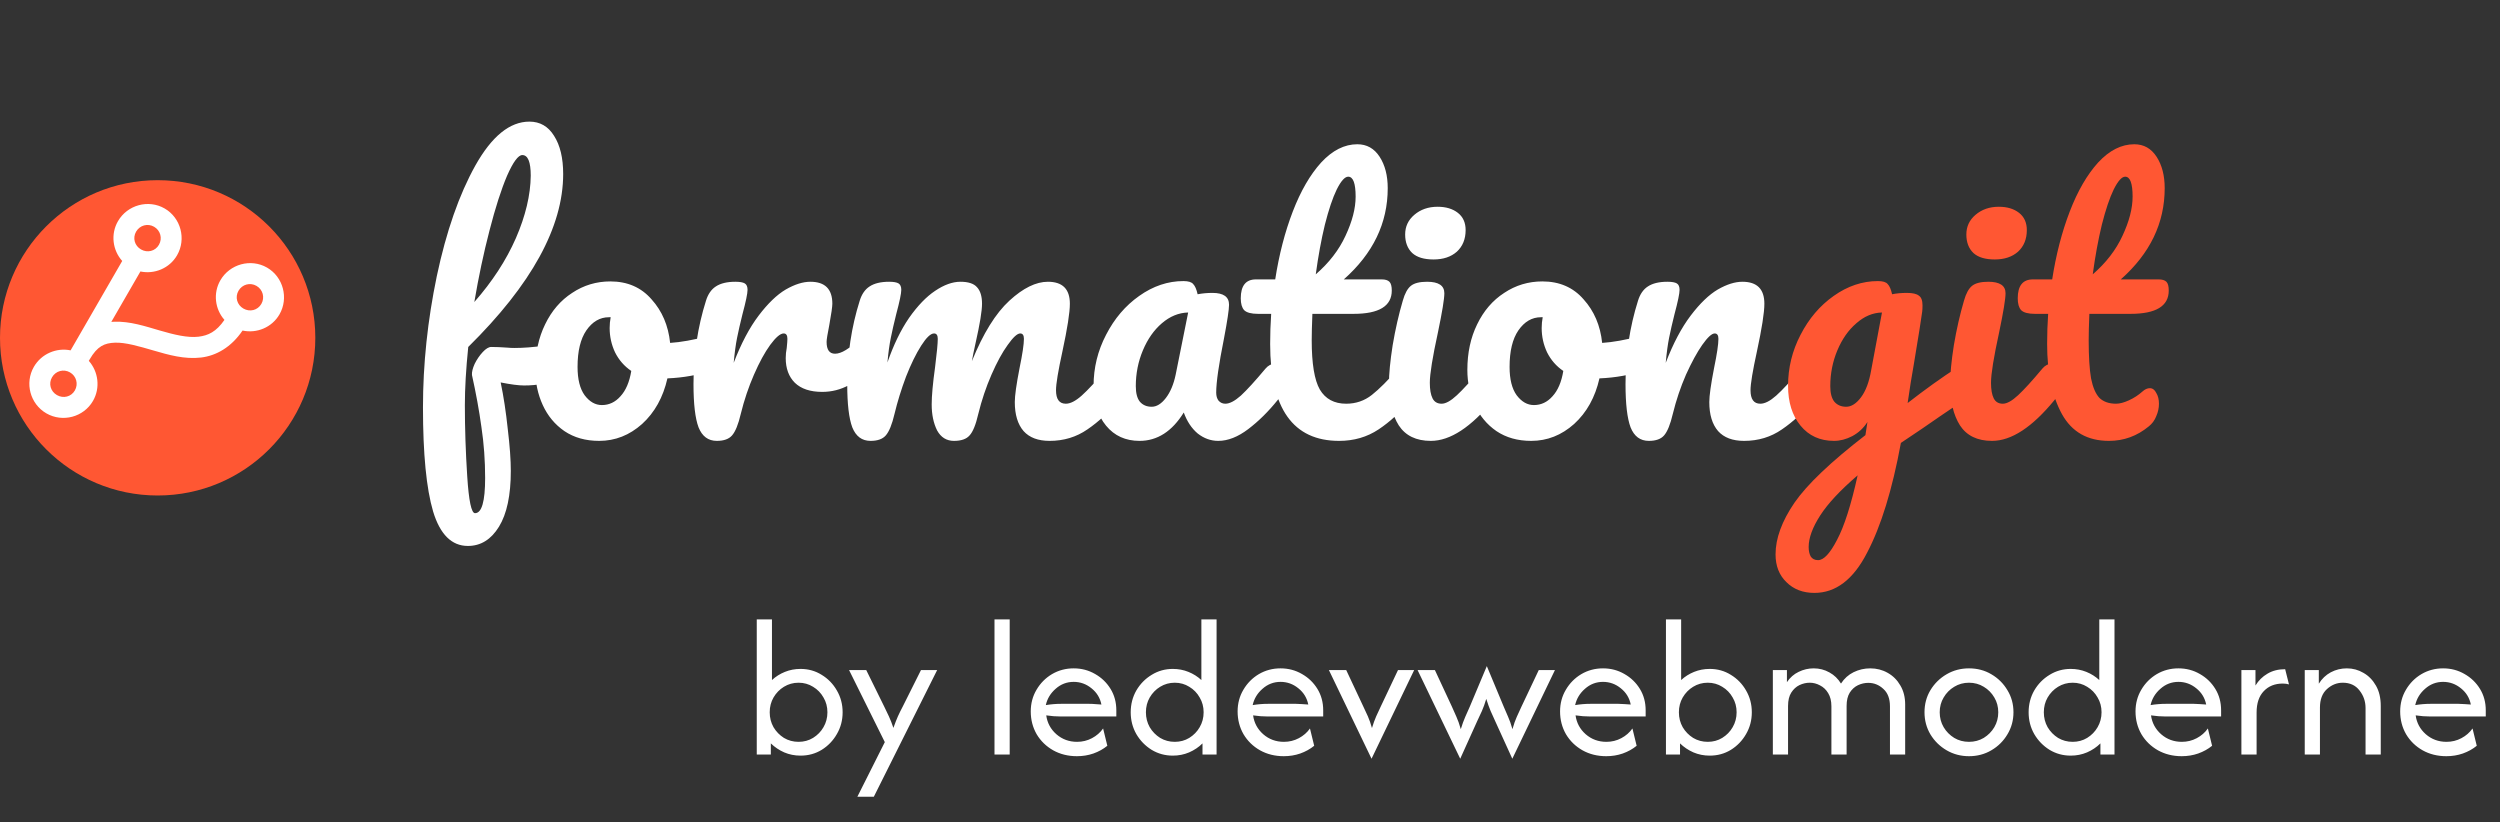
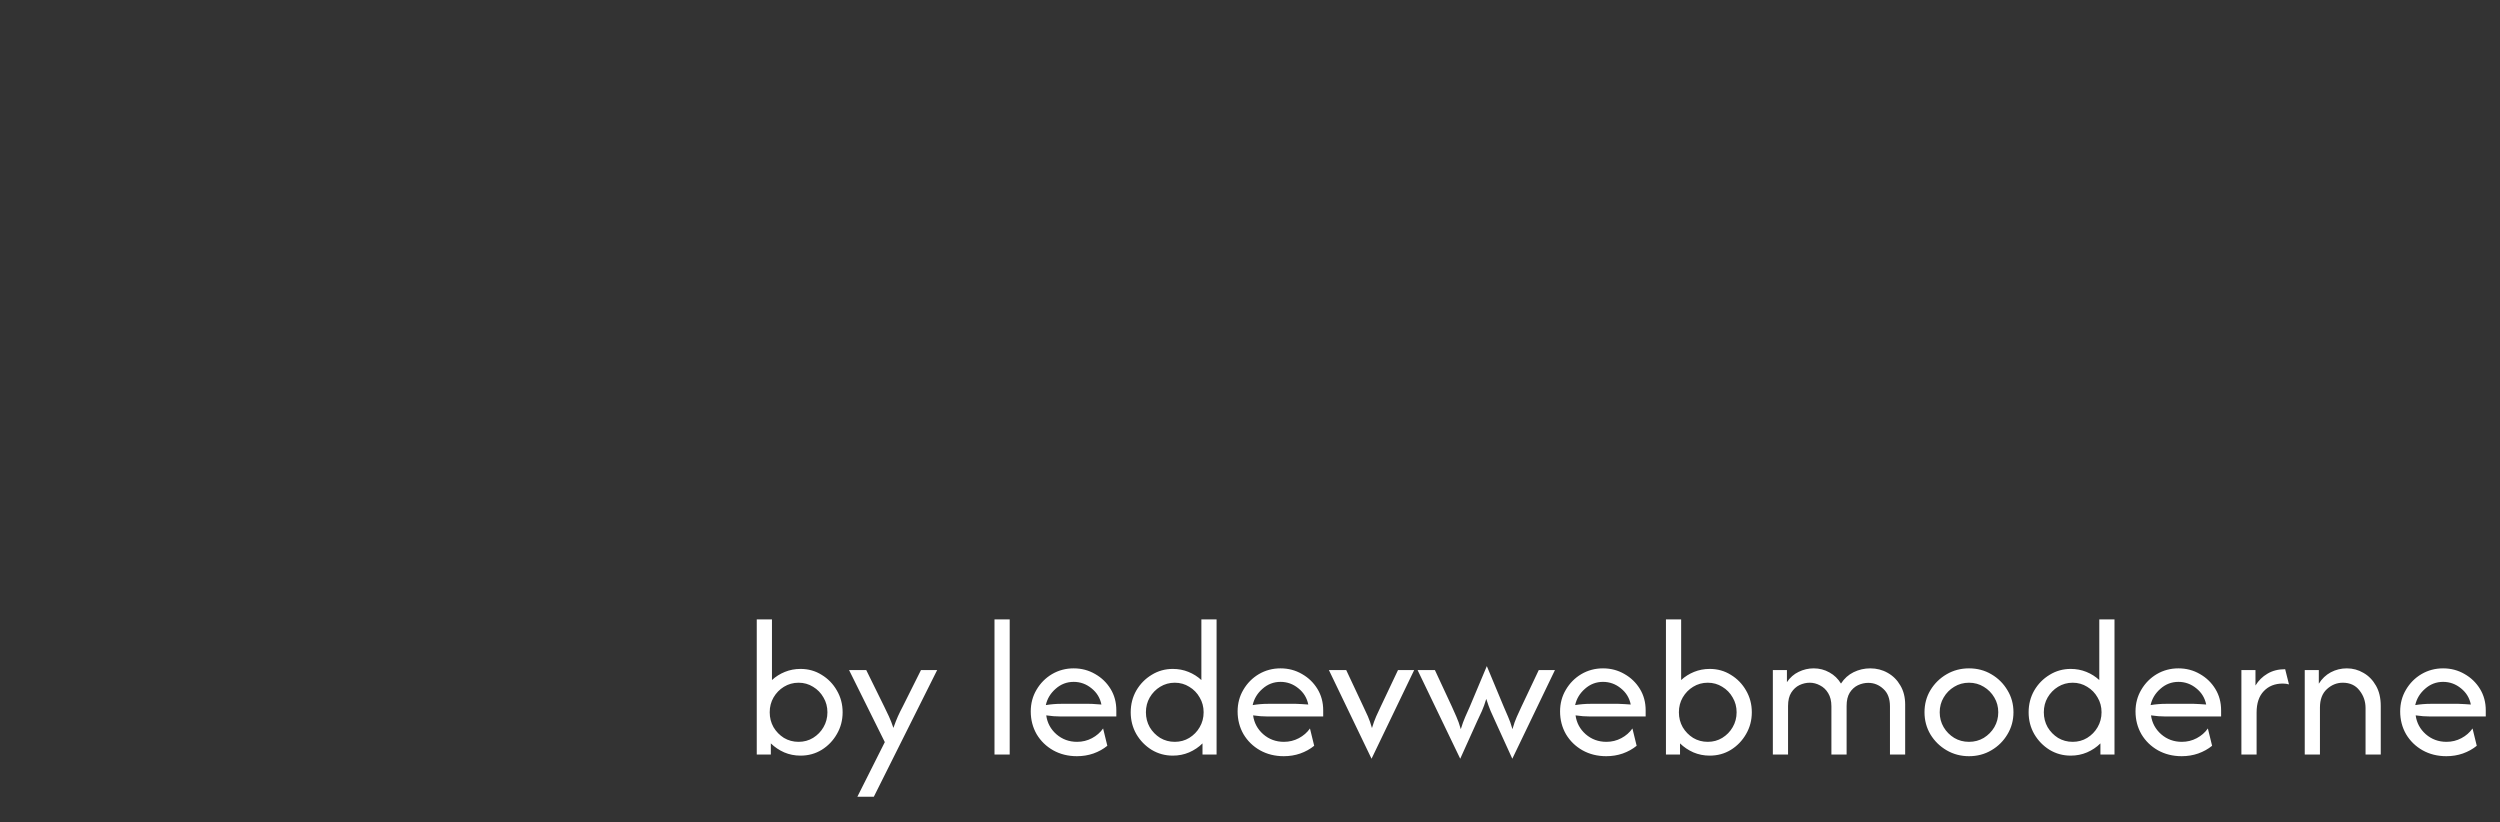
<svg xmlns="http://www.w3.org/2000/svg" width="222" height="73" viewBox="0 0 222 73" fill="none">
  <rect x="0" y="0" width="222" height="73" fill="#333333" stroke="none" />
-   <circle cx="14" cy="30" r="14" fill="#FF5733" />
-   <path d="M49.41 30.6C49.97 30.6 50.25 31.02 50.25 31.86C50.25 33.44 49.01 34.23 46.53 34.23C46.05 34.23 45.36 34.14 44.46 33.96C44.72 35.2 44.93 36.58 45.09 38.1C45.27 39.6 45.36 40.84 45.36 41.82C45.36 43.98 45.01 45.63 44.31 46.77C43.61 47.91 42.69 48.48 41.55 48.48C40.11 48.48 39.08 47.46 38.46 45.42C37.86 43.38 37.56 40.3 37.56 36.18C37.56 32.34 37.97 28.45 38.79 24.51C39.63 20.55 40.77 17.28 42.21 14.7C43.67 12.1 45.27 10.8 47.01 10.8C47.95 10.8 48.68 11.22 49.2 12.06C49.74 12.9 50.01 14.03 50.01 15.45C50.01 20.15 47.2 25.27 41.58 30.81C41.38 32.77 41.28 34.49 41.28 35.97C41.28 38.03 41.35 40.14 41.49 42.3C41.63 44.48 41.86 45.57 42.18 45.57C42.78 45.57 43.08 44.53 43.08 42.45C43.08 40.89 42.97 39.38 42.75 37.92C42.55 36.46 42.27 34.92 41.91 33.3C41.89 33.04 41.97 32.71 42.15 32.31C42.35 31.91 42.59 31.56 42.87 31.26C43.15 30.96 43.4 30.81 43.62 30.81C44.02 30.81 44.5 30.83 45.06 30.87C45.24 30.89 45.45 30.9 45.69 30.9C46.49 30.9 47.38 30.83 48.36 30.69C48.52 30.67 48.69 30.65 48.87 30.63C49.05 30.61 49.23 30.6 49.41 30.6ZM46.38 13.77C46.02 13.77 45.57 14.38 45.03 15.6C44.51 16.82 43.99 18.44 43.47 20.46C42.95 22.46 42.5 24.58 42.12 26.82C43.72 25 44.95 23.11 45.81 21.15C46.67 19.17 47.11 17.32 47.13 15.6C47.13 14.38 46.88 13.77 46.38 13.77ZM63.287 29.79C63.547 29.79 63.747 29.92 63.887 30.18C64.027 30.44 64.097 30.77 64.097 31.17C64.097 32.13 63.807 32.7 63.227 32.88C62.027 33.3 60.707 33.54 59.267 33.6C58.887 35.28 58.137 36.63 57.017 37.65C55.897 38.65 54.627 39.15 53.207 39.15C52.007 39.15 50.977 38.86 50.117 38.28C49.277 37.7 48.637 36.93 48.197 35.97C47.757 35.01 47.537 33.97 47.537 32.85C47.537 31.33 47.827 29.98 48.407 28.8C48.987 27.6 49.787 26.67 50.807 26.01C51.827 25.33 52.957 24.99 54.197 24.99C55.717 24.99 56.937 25.52 57.857 26.58C58.797 27.62 59.347 28.91 59.507 30.45C60.447 30.39 61.567 30.19 62.867 29.85C63.027 29.81 63.167 29.79 63.287 29.79ZM53.447 35.97C54.087 35.97 54.637 35.71 55.097 35.19C55.577 34.67 55.897 33.92 56.057 32.94C55.437 32.52 54.957 31.97 54.617 31.29C54.297 30.61 54.137 29.89 54.137 29.13C54.137 28.81 54.167 28.49 54.227 28.17H54.077C53.277 28.17 52.607 28.56 52.067 29.34C51.547 30.1 51.287 31.18 51.287 32.58C51.287 33.68 51.497 34.52 51.917 35.1C52.357 35.68 52.867 35.97 53.447 35.97ZM63.652 39.15C62.892 39.15 62.352 38.75 62.032 37.95C61.732 37.15 61.582 35.87 61.582 34.11C61.582 31.51 61.952 29.04 62.692 26.7C62.872 26.12 63.162 25.7 63.562 25.44C63.982 25.16 64.562 25.02 65.302 25.02C65.702 25.02 65.982 25.07 66.142 25.17C66.302 25.27 66.382 25.46 66.382 25.74C66.382 26.06 66.232 26.78 65.932 27.9C65.732 28.7 65.572 29.4 65.452 30C65.332 30.6 65.232 31.34 65.152 32.22C65.812 30.5 66.552 29.1 67.372 28.02C68.192 26.94 68.992 26.17 69.772 25.71C70.572 25.25 71.302 25.02 71.962 25.02C73.262 25.02 73.912 25.67 73.912 26.97C73.912 27.23 73.822 27.86 73.642 28.86C73.482 29.66 73.402 30.16 73.402 30.36C73.402 31.06 73.652 31.41 74.152 31.41C74.712 31.41 75.432 30.97 76.312 30.09C76.572 29.83 76.842 29.7 77.122 29.7C77.382 29.7 77.582 29.82 77.722 30.06C77.882 30.28 77.962 30.58 77.962 30.96C77.962 31.7 77.762 32.28 77.362 32.7C76.802 33.28 76.142 33.78 75.382 34.2C74.642 34.6 73.852 34.8 73.012 34.8C71.952 34.8 71.142 34.53 70.582 33.99C70.042 33.45 69.772 32.72 69.772 31.8C69.772 31.5 69.802 31.2 69.862 30.9C69.902 30.5 69.922 30.23 69.922 30.09C69.922 29.77 69.812 29.61 69.592 29.61C69.292 29.61 68.892 29.95 68.392 30.63C67.912 31.29 67.432 32.17 66.952 33.27C66.472 34.37 66.082 35.53 65.782 36.75C65.562 37.69 65.302 38.33 65.002 38.67C64.722 38.99 64.272 39.15 63.652 39.15ZM77.304 39.15C76.544 39.15 76.004 38.75 75.684 37.95C75.384 37.15 75.234 35.87 75.234 34.11C75.234 31.51 75.604 29.04 76.344 26.7C76.524 26.12 76.814 25.7 77.214 25.44C77.634 25.16 78.214 25.02 78.954 25.02C79.354 25.02 79.634 25.07 79.794 25.17C79.954 25.27 80.034 25.46 80.034 25.74C80.034 26.06 79.884 26.78 79.584 27.9C79.384 28.7 79.224 29.4 79.104 30C78.984 30.58 78.884 31.31 78.804 32.19C79.344 30.63 79.984 29.31 80.724 28.23C81.484 27.15 82.254 26.35 83.034 25.83C83.834 25.29 84.584 25.02 85.284 25.02C85.984 25.02 86.474 25.18 86.754 25.5C87.054 25.82 87.204 26.31 87.204 26.97C87.204 27.61 87.014 28.77 86.634 30.45C86.474 31.17 86.364 31.71 86.304 32.07C87.304 29.61 88.414 27.82 89.634 26.7C90.854 25.58 91.994 25.02 93.054 25.02C94.354 25.02 95.004 25.67 95.004 26.97C95.004 27.75 94.784 29.16 94.344 31.2C93.964 32.94 93.774 34.09 93.774 34.65C93.774 35.45 94.064 35.85 94.644 35.85C95.044 35.85 95.514 35.61 96.054 35.13C96.614 34.63 97.354 33.83 98.274 32.73C98.514 32.45 98.784 32.31 99.084 32.31C99.344 32.31 99.544 32.43 99.684 32.67C99.844 32.91 99.924 33.24 99.924 33.66C99.924 34.46 99.734 35.08 99.354 35.52C98.494 36.58 97.564 37.45 96.564 38.13C95.584 38.81 94.464 39.15 93.204 39.15C92.184 39.15 91.414 38.86 90.894 38.28C90.374 37.68 90.114 36.82 90.114 35.7C90.114 35.14 90.254 34.14 90.534 32.7C90.794 31.44 90.924 30.57 90.924 30.09C90.924 29.77 90.814 29.61 90.594 29.61C90.334 29.61 89.964 29.95 89.484 30.63C89.004 31.29 88.524 32.17 88.044 33.27C87.564 34.37 87.174 35.53 86.874 36.75C86.654 37.71 86.394 38.35 86.094 38.67C85.814 38.99 85.354 39.15 84.714 39.15C84.054 39.15 83.554 38.84 83.214 38.22C82.894 37.58 82.734 36.81 82.734 35.91C82.734 35.15 82.834 34.05 83.034 32.61C83.194 31.33 83.274 30.49 83.274 30.09C83.274 29.77 83.164 29.61 82.944 29.61C82.644 29.61 82.264 29.97 81.804 30.69C81.344 31.41 80.894 32.33 80.454 33.45C80.034 34.57 79.694 35.67 79.434 36.75C79.214 37.69 78.954 38.33 78.654 38.67C78.374 38.99 77.924 39.15 77.304 39.15ZM101.189 39.15C99.949 39.15 98.959 38.7 98.219 37.8C97.479 36.9 97.109 35.72 97.109 34.26C97.109 32.66 97.479 31.15 98.219 29.73C98.959 28.29 99.939 27.14 101.159 26.28C102.399 25.4 103.709 24.96 105.089 24.96C105.529 24.96 105.819 25.05 105.959 25.23C106.119 25.39 106.249 25.69 106.349 26.13C106.769 26.05 107.209 26.01 107.669 26.01C108.649 26.01 109.139 26.36 109.139 27.06C109.139 27.48 108.989 28.48 108.689 30.06C108.229 32.36 107.999 33.96 107.999 34.86C107.999 35.16 108.069 35.4 108.209 35.58C108.369 35.76 108.569 35.85 108.809 35.85C109.189 35.85 109.649 35.61 110.189 35.13C110.729 34.63 111.459 33.83 112.379 32.73C112.619 32.45 112.889 32.31 113.189 32.31C113.449 32.31 113.649 32.43 113.789 32.67C113.949 32.91 114.029 33.24 114.029 33.66C114.029 34.46 113.839 35.08 113.459 35.52C112.639 36.54 111.769 37.4 110.849 38.1C109.929 38.8 109.039 39.15 108.179 39.15C107.519 39.15 106.909 38.93 106.349 38.49C105.809 38.03 105.399 37.41 105.119 36.63C104.079 38.31 102.769 39.15 101.189 39.15ZM102.269 36.12C102.709 36.12 103.129 35.86 103.529 35.34C103.929 34.82 104.219 34.13 104.399 33.27L105.509 27.75C104.669 27.77 103.889 28.09 103.169 28.71C102.469 29.31 101.909 30.11 101.489 31.11C101.069 32.11 100.859 33.17 100.859 34.29C100.859 34.91 100.979 35.37 101.219 35.67C101.479 35.97 101.829 36.12 102.269 36.12ZM124.97 32.31C125.23 32.31 125.43 32.43 125.57 32.67C125.73 32.91 125.81 33.24 125.81 33.66C125.81 34.46 125.62 35.08 125.24 35.52C124.38 36.58 123.44 37.45 122.42 38.13C121.4 38.81 120.23 39.15 118.91 39.15C114.83 39.15 112.79 36.28 112.79 30.54C112.79 29.66 112.82 28.77 112.88 27.87H111.71C111.11 27.87 110.7 27.76 110.48 27.54C110.28 27.32 110.18 26.97 110.18 26.49C110.18 25.37 110.63 24.81 111.53 24.81H113.24C113.58 22.61 114.1 20.6 114.8 18.78C115.5 16.96 116.34 15.51 117.32 14.43C118.32 13.35 119.39 12.81 120.53 12.81C121.37 12.81 122.03 13.18 122.51 13.92C122.99 14.66 123.23 15.59 123.23 16.71C123.23 19.81 121.93 22.51 119.33 24.81H122.69C123.01 24.81 123.24 24.88 123.38 25.02C123.52 25.16 123.59 25.42 123.59 25.8C123.59 27.18 122.46 27.87 120.2 27.87H116.54C116.5 28.87 116.48 29.65 116.48 30.21C116.48 32.29 116.72 33.75 117.2 34.59C117.7 35.43 118.48 35.85 119.54 35.85C120.4 35.85 121.16 35.59 121.82 35.07C122.48 34.55 123.26 33.77 124.16 32.73C124.4 32.45 124.67 32.31 124.97 32.31ZM119.72 15.69C119.42 15.69 119.08 16.07 118.7 16.83C118.34 17.57 117.99 18.61 117.65 19.95C117.33 21.27 117.06 22.74 116.84 24.36C118.02 23.34 118.9 22.2 119.48 20.94C120.08 19.66 120.38 18.5 120.38 17.46C120.38 16.28 120.16 15.69 119.72 15.69ZM127.298 23.04C126.458 23.04 125.828 22.85 125.408 22.47C124.988 22.07 124.778 21.52 124.778 20.82C124.778 20.12 125.048 19.54 125.588 19.08C126.148 18.6 126.838 18.36 127.658 18.36C128.398 18.36 128.998 18.54 129.458 18.9C129.918 19.26 130.148 19.77 130.148 20.43C130.148 21.23 129.888 21.87 129.368 22.35C128.848 22.81 128.158 23.04 127.298 23.04ZM127.058 39.15C125.758 39.15 124.808 38.69 124.208 37.77C123.628 36.85 123.338 35.63 123.338 34.11C123.338 33.21 123.448 32.06 123.668 30.66C123.908 29.24 124.208 27.92 124.568 26.7C124.748 26.06 124.988 25.62 125.288 25.38C125.588 25.14 126.068 25.02 126.728 25.02C127.748 25.02 128.258 25.36 128.258 26.04C128.258 26.54 128.068 27.7 127.688 29.52C127.208 31.72 126.968 33.21 126.968 33.99C126.968 34.59 127.048 35.05 127.208 35.37C127.368 35.69 127.638 35.85 128.018 35.85C128.378 35.85 128.828 35.6 129.368 35.1C129.908 34.6 130.628 33.81 131.528 32.73C131.768 32.45 132.038 32.31 132.338 32.31C132.598 32.31 132.798 32.43 132.938 32.67C133.098 32.91 133.178 33.24 133.178 33.66C133.178 34.46 132.988 35.08 132.608 35.52C130.628 37.94 128.778 39.15 127.058 39.15ZM146.051 29.79C146.311 29.79 146.511 29.92 146.651 30.18C146.791 30.44 146.861 30.77 146.861 31.17C146.861 32.13 146.571 32.7 145.991 32.88C144.791 33.3 143.471 33.54 142.031 33.6C141.651 35.28 140.901 36.63 139.781 37.65C138.661 38.65 137.391 39.15 135.971 39.15C134.771 39.15 133.741 38.86 132.881 38.28C132.041 37.7 131.401 36.93 130.961 35.97C130.521 35.01 130.301 33.97 130.301 32.85C130.301 31.33 130.591 29.98 131.171 28.8C131.751 27.6 132.551 26.67 133.571 26.01C134.591 25.33 135.721 24.99 136.961 24.99C138.481 24.99 139.701 25.52 140.621 26.58C141.561 27.62 142.111 28.91 142.271 30.45C143.211 30.39 144.331 30.19 145.631 29.85C145.791 29.81 145.931 29.79 146.051 29.79ZM136.211 35.97C136.851 35.97 137.401 35.71 137.861 35.19C138.341 34.67 138.661 33.92 138.821 32.94C138.201 32.52 137.721 31.97 137.381 31.29C137.061 30.61 136.901 29.89 136.901 29.13C136.901 28.81 136.931 28.49 136.991 28.17H136.841C136.041 28.17 135.371 28.56 134.831 29.34C134.311 30.1 134.051 31.18 134.051 32.58C134.051 33.68 134.261 34.52 134.681 35.1C135.121 35.68 135.631 35.97 136.211 35.97ZM146.416 39.15C145.656 39.15 145.116 38.75 144.796 37.95C144.496 37.15 144.346 35.87 144.346 34.11C144.346 31.51 144.716 29.04 145.456 26.7C145.636 26.12 145.926 25.7 146.326 25.44C146.746 25.16 147.326 25.02 148.066 25.02C148.466 25.02 148.746 25.07 148.906 25.17C149.066 25.27 149.146 25.46 149.146 25.74C149.146 26.06 148.996 26.78 148.696 27.9C148.496 28.7 148.336 29.4 148.216 30C148.096 30.6 147.996 31.34 147.916 32.22C148.576 30.5 149.316 29.1 150.136 28.02C150.956 26.94 151.756 26.17 152.536 25.71C153.336 25.25 154.066 25.02 154.726 25.02C156.026 25.02 156.676 25.67 156.676 26.97C156.676 27.75 156.456 29.16 156.016 31.2C155.636 32.94 155.446 34.09 155.446 34.65C155.446 35.45 155.736 35.85 156.316 35.85C156.716 35.85 157.186 35.61 157.726 35.13C158.286 34.63 159.026 33.83 159.946 32.73C160.186 32.45 160.456 32.31 160.756 32.31C161.016 32.31 161.216 32.43 161.356 32.67C161.516 32.91 161.596 33.24 161.596 33.66C161.596 34.46 161.406 35.08 161.026 35.52C160.166 36.58 159.236 37.45 158.236 38.13C157.256 38.81 156.136 39.15 154.876 39.15C153.856 39.15 153.086 38.86 152.566 38.28C152.046 37.68 151.786 36.82 151.786 35.7C151.786 35.14 151.926 34.14 152.206 32.7C152.466 31.44 152.596 30.57 152.596 30.09C152.596 29.77 152.486 29.61 152.266 29.61C152.006 29.61 151.636 29.95 151.156 30.63C150.696 31.29 150.216 32.17 149.716 33.27C149.236 34.37 148.846 35.53 148.546 36.75C148.326 37.69 148.066 38.33 147.766 38.67C147.486 38.99 147.036 39.15 146.416 39.15Z" fill="white" />
-   <path d="M174.529 32.37C174.789 32.37 174.989 32.5 175.129 32.76C175.289 33 175.369 33.31 175.369 33.69C175.369 34.15 175.299 34.51 175.159 34.77C175.019 35.03 174.799 35.26 174.499 35.46C172.779 36.62 171.519 37.48 170.719 38.04L168.799 39.33C168.039 43.47 167.039 46.72 165.799 49.08C164.579 51.46 163.019 52.65 161.119 52.65C160.099 52.65 159.269 52.33 158.629 51.69C157.989 51.07 157.669 50.25 157.669 49.23C157.669 47.81 158.229 46.28 159.349 44.64C160.469 43.02 162.569 41.02 165.649 38.64L165.829 37.47C165.489 38.01 165.039 38.43 164.479 38.73C163.939 39.01 163.399 39.15 162.859 39.15C161.619 39.15 160.629 38.7 159.889 37.8C159.149 36.9 158.779 35.72 158.779 34.26C158.779 32.66 159.149 31.15 159.889 29.73C160.629 28.29 161.609 27.14 162.829 26.28C164.069 25.4 165.379 24.96 166.759 24.96C167.199 24.96 167.489 25.05 167.629 25.23C167.789 25.39 167.919 25.69 168.019 26.13C168.399 26.05 168.839 26.01 169.339 26.01C169.839 26.01 170.189 26.09 170.389 26.25C170.609 26.39 170.719 26.68 170.719 27.12C170.719 27.36 170.709 27.55 170.689 27.69C170.609 28.31 170.359 29.88 169.939 32.4C169.859 32.88 169.769 33.41 169.669 33.99C169.589 34.55 169.499 35.15 169.399 35.79C170.939 34.59 172.419 33.53 173.839 32.61C174.099 32.45 174.329 32.37 174.529 32.37ZM163.939 36.12C164.399 36.12 164.839 35.84 165.259 35.28C165.679 34.72 165.979 33.92 166.159 32.88L167.119 27.75C166.299 27.77 165.539 28.09 164.839 28.71C164.139 29.31 163.579 30.11 163.159 31.11C162.739 32.11 162.529 33.17 162.529 34.29C162.529 34.91 162.649 35.37 162.889 35.67C163.149 35.97 163.499 36.12 163.939 36.12ZM161.449 49.74C161.949 49.74 162.509 49.14 163.129 47.94C163.769 46.74 164.379 44.83 164.959 42.21C163.419 43.53 162.309 44.72 161.629 45.78C160.949 46.84 160.609 47.77 160.609 48.57C160.609 48.91 160.669 49.19 160.789 49.41C160.929 49.63 161.149 49.74 161.449 49.74ZM177.132 23.04C176.292 23.04 175.662 22.85 175.242 22.47C174.822 22.07 174.612 21.52 174.612 20.82C174.612 20.12 174.882 19.54 175.422 19.08C175.982 18.6 176.672 18.36 177.492 18.36C178.232 18.36 178.832 18.54 179.292 18.9C179.752 19.26 179.982 19.77 179.982 20.43C179.982 21.23 179.722 21.87 179.202 22.35C178.682 22.81 177.992 23.04 177.132 23.04ZM176.892 39.15C175.592 39.15 174.642 38.69 174.042 37.77C173.462 36.85 173.172 35.63 173.172 34.11C173.172 33.21 173.282 32.06 173.502 30.66C173.742 29.24 174.042 27.92 174.402 26.7C174.582 26.06 174.822 25.62 175.122 25.38C175.422 25.14 175.902 25.02 176.562 25.02C177.582 25.02 178.092 25.36 178.092 26.04C178.092 26.54 177.902 27.7 177.522 29.52C177.042 31.72 176.802 33.21 176.802 33.99C176.802 34.59 176.882 35.05 177.042 35.37C177.202 35.69 177.472 35.85 177.852 35.85C178.212 35.85 178.662 35.6 179.202 35.1C179.742 34.6 180.462 33.81 181.362 32.73C181.602 32.45 181.872 32.31 182.172 32.31C182.432 32.31 182.632 32.43 182.772 32.67C182.932 32.91 183.012 33.24 183.012 33.66C183.012 34.46 182.822 35.08 182.442 35.52C180.462 37.94 178.612 39.15 176.892 39.15ZM185.535 27.87C185.495 28.87 185.475 29.65 185.475 30.21C185.475 31.65 185.545 32.78 185.685 33.6C185.845 34.4 186.095 34.98 186.435 35.34C186.795 35.68 187.285 35.85 187.905 35.85C188.225 35.85 188.605 35.75 189.045 35.55C189.485 35.35 189.885 35.09 190.245 34.77C190.465 34.57 190.685 34.47 190.905 34.47C191.145 34.47 191.335 34.61 191.475 34.89C191.635 35.15 191.715 35.47 191.715 35.85C191.715 36.23 191.635 36.6 191.475 36.96C191.335 37.32 191.115 37.62 190.815 37.86C189.775 38.72 188.595 39.15 187.275 39.15C185.375 39.15 183.985 38.36 183.105 36.78C182.225 35.18 181.785 33.1 181.785 30.54C181.785 29.66 181.815 28.77 181.875 27.87H180.705C180.105 27.87 179.695 27.76 179.475 27.54C179.275 27.32 179.175 26.97 179.175 26.49C179.175 25.37 179.625 24.81 180.525 24.81H182.235C182.575 22.61 183.095 20.6 183.795 18.78C184.495 16.96 185.335 15.51 186.315 14.43C187.315 13.35 188.385 12.81 189.525 12.81C190.365 12.81 191.025 13.18 191.505 13.92C191.985 14.66 192.225 15.59 192.225 16.71C192.225 19.81 190.925 22.51 188.325 24.81H191.685C192.005 24.81 192.235 24.88 192.375 25.02C192.515 25.16 192.585 25.42 192.585 25.8C192.585 27.18 191.455 27.87 189.195 27.87H185.535ZM188.715 15.69C188.415 15.69 188.075 16.07 187.695 16.83C187.335 17.57 186.985 18.61 186.645 19.95C186.325 21.27 186.055 22.74 185.835 24.36C187.015 23.34 187.895 22.2 188.475 20.94C189.075 19.66 189.375 18.5 189.375 17.46C189.375 16.28 189.155 15.69 188.715 15.69Z" fill="#FF5733" />
-   <path d="M14.621 18.513C13.18 17.681 11.308 18.198 10.476 19.64C9.807 20.799 10.001 22.224 10.852 23.174L6.269 31.112C5.02 30.853 3.679 31.413 3.009 32.572C2.177 34.014 2.676 35.874 4.117 36.706C5.558 37.538 7.425 37.043 8.257 35.602C8.926 34.443 8.735 32.997 7.886 32.045L7.959 31.919C8.65 30.721 9.287 30.465 10.207 30.43C11.128 30.395 12.341 30.748 13.651 31.13C14.961 31.512 16.382 31.924 17.858 31.748C19.198 31.588 20.526 30.842 21.539 29.353C22.793 29.626 24.144 29.085 24.817 27.919C25.649 26.478 25.155 24.595 23.714 23.763C22.273 22.931 20.401 23.448 19.569 24.89C18.904 26.041 19.093 27.457 19.93 28.407C19.205 29.465 18.482 29.797 17.629 29.899C16.662 30.014 15.461 29.72 14.176 29.345C12.892 28.971 11.54 28.516 10.136 28.57C10.052 28.573 9.968 28.576 9.884 28.584L12.469 24.107C13.716 24.369 15.055 23.828 15.724 22.669C16.556 21.228 16.062 19.345 14.621 18.513ZM13.684 20.136C14.251 20.464 14.441 21.172 14.113 21.739C13.786 22.307 13.088 22.478 12.521 22.15C11.953 21.823 11.759 21.137 12.086 20.569C12.414 20.002 13.116 19.808 13.684 20.136ZM22.777 25.386C23.345 25.714 23.534 26.422 23.207 26.989C22.879 27.557 22.181 27.728 21.614 27.4C21.046 27.073 20.852 26.387 21.18 25.819C21.507 25.252 22.209 25.058 22.777 25.386ZM6.217 33.069C6.785 33.396 6.974 34.105 6.647 34.672C6.319 35.24 5.622 35.411 5.054 35.083C4.486 34.755 4.292 34.069 4.62 33.502C4.947 32.934 5.649 32.741 6.217 33.069Z" fill="white" />
  <path d="M71.088 67.1C70.571 67.1 70.088 67.004 69.638 66.812C69.188 66.612 68.792 66.346 68.45 66.013V67H67.2V55H68.55V60.388C68.883 60.079 69.267 59.837 69.7 59.663C70.133 59.487 70.596 59.4 71.088 59.4C71.779 59.4 72.404 59.575 72.963 59.925C73.529 60.267 73.979 60.729 74.312 61.312C74.654 61.896 74.825 62.542 74.825 63.25C74.825 63.958 74.654 64.604 74.312 65.188C73.979 65.771 73.529 66.237 72.963 66.588C72.404 66.929 71.779 67.1 71.088 67.1ZM70.912 65.875C71.388 65.875 71.817 65.758 72.2 65.525C72.592 65.283 72.9 64.967 73.125 64.575C73.358 64.175 73.475 63.733 73.475 63.25C73.475 62.767 73.358 62.329 73.125 61.938C72.9 61.538 72.592 61.221 72.2 60.987C71.817 60.746 71.388 60.625 70.912 60.625C70.438 60.625 70.004 60.746 69.612 60.987C69.229 61.221 68.921 61.538 68.688 61.938C68.463 62.329 68.35 62.767 68.35 63.25C68.35 63.733 68.463 64.175 68.688 64.575C68.921 64.967 69.229 65.283 69.612 65.525C70.004 65.758 70.438 65.875 70.912 65.875ZM76.134 70.75L78.571 65.9L75.396 59.5H76.921L78.521 62.75C78.663 63.042 78.8 63.329 78.934 63.612C79.067 63.896 79.2 64.237 79.334 64.638C79.475 64.237 79.609 63.896 79.734 63.612C79.867 63.321 80.009 63.033 80.159 62.75L81.784 59.5H83.221L77.596 70.75H76.134ZM88.311 67V55H89.661V67H88.311ZM95.63 67.15C94.847 67.15 94.143 66.975 93.518 66.625C92.901 66.275 92.414 65.8 92.055 65.2C91.706 64.592 91.531 63.917 91.531 63.175C91.531 62.467 91.701 61.825 92.043 61.25C92.385 60.667 92.843 60.204 93.418 59.862C94.001 59.521 94.643 59.35 95.343 59.35C96.035 59.35 96.668 59.517 97.243 59.85C97.818 60.175 98.276 60.617 98.618 61.175C98.96 61.733 99.13 62.367 99.13 63.075V63.625H94.231C94.014 63.625 93.793 63.617 93.568 63.6C93.343 63.583 93.122 63.558 92.906 63.525C92.997 64.192 93.297 64.75 93.805 65.2C94.322 65.65 94.935 65.875 95.643 65.875C96.118 65.875 96.56 65.767 96.968 65.55C97.376 65.333 97.706 65.046 97.956 64.688L98.331 66.225C97.972 66.517 97.56 66.746 97.093 66.912C96.635 67.071 96.147 67.15 95.63 67.15ZM92.868 62.612C93.318 62.538 93.772 62.5 94.231 62.5H96.718C96.901 62.5 97.081 62.508 97.255 62.525C97.439 62.533 97.622 62.546 97.805 62.562C97.689 61.979 97.397 61.5 96.93 61.125C96.464 60.742 95.935 60.55 95.343 60.55C94.735 60.55 94.201 60.754 93.743 61.163C93.285 61.562 92.993 62.046 92.868 62.612ZM104.145 67.1C103.462 67.1 102.837 66.929 102.27 66.588C101.703 66.237 101.249 65.771 100.907 65.188C100.574 64.604 100.407 63.958 100.407 63.25C100.407 62.542 100.574 61.896 100.907 61.312C101.249 60.729 101.703 60.267 102.27 59.925C102.837 59.575 103.462 59.4 104.145 59.4C104.637 59.4 105.099 59.487 105.532 59.663C105.966 59.837 106.349 60.079 106.682 60.388V55H108.032V67H106.782V66.013C106.449 66.346 106.053 66.612 105.595 66.812C105.145 67.004 104.662 67.1 104.145 67.1ZM104.32 65.875C104.795 65.875 105.224 65.758 105.607 65.525C105.999 65.283 106.307 64.967 106.532 64.575C106.766 64.175 106.882 63.733 106.882 63.25C106.882 62.767 106.766 62.329 106.532 61.938C106.307 61.538 105.999 61.221 105.607 60.987C105.224 60.746 104.795 60.625 104.32 60.625C103.845 60.625 103.412 60.746 103.02 60.987C102.637 61.221 102.328 61.538 102.095 61.938C101.87 62.329 101.757 62.767 101.757 63.25C101.757 63.733 101.87 64.175 102.095 64.575C102.328 64.967 102.637 65.283 103.02 65.525C103.412 65.758 103.845 65.875 104.32 65.875ZM114 67.15C113.216 67.15 112.512 66.975 111.887 66.625C111.27 66.275 110.783 65.8 110.425 65.2C110.075 64.592 109.9 63.917 109.9 63.175C109.9 62.467 110.07 61.825 110.412 61.25C110.754 60.667 111.212 60.204 111.787 59.862C112.37 59.521 113.012 59.35 113.712 59.35C114.404 59.35 115.037 59.517 115.612 59.85C116.187 60.175 116.645 60.617 116.987 61.175C117.329 61.733 117.5 62.367 117.5 63.075V63.625H112.6C112.383 63.625 112.162 63.617 111.937 63.6C111.712 63.583 111.491 63.558 111.275 63.525C111.366 64.192 111.666 64.75 112.175 65.2C112.691 65.65 113.304 65.875 114.012 65.875C114.487 65.875 114.929 65.767 115.337 65.55C115.745 65.333 116.075 65.046 116.325 64.688L116.7 66.225C116.341 66.517 115.929 66.746 115.462 66.912C115.004 67.071 114.516 67.15 114 67.15ZM111.237 62.612C111.687 62.538 112.141 62.5 112.6 62.5H115.087C115.27 62.5 115.45 62.508 115.625 62.525C115.808 62.533 115.991 62.546 116.175 62.562C116.058 61.979 115.766 61.5 115.3 61.125C114.833 60.742 114.304 60.55 113.712 60.55C113.104 60.55 112.57 60.754 112.112 61.163C111.654 61.562 111.362 62.046 111.237 62.612ZM121.793 67.375L118.005 59.5H119.543L121.068 62.75C121.21 63.042 121.343 63.329 121.468 63.612C121.593 63.896 121.714 64.242 121.83 64.65C121.955 64.242 122.08 63.896 122.205 63.612C122.339 63.321 122.472 63.033 122.605 62.75L124.143 59.5H125.58L121.793 67.375ZM129.668 67.375L125.88 59.5H127.418L128.93 62.75C129.072 63.058 129.205 63.358 129.33 63.65C129.464 63.942 129.593 64.308 129.718 64.75C129.851 64.317 129.985 63.95 130.118 63.65C130.26 63.35 130.393 63.05 130.518 62.75L132.03 59.15L133.53 62.75C133.655 63.058 133.785 63.358 133.918 63.65C134.051 63.942 134.18 64.308 134.305 64.75C134.43 64.308 134.56 63.942 134.693 63.65C134.826 63.35 134.964 63.05 135.105 62.75L136.643 59.5H138.08L134.293 67.375L132.768 64.025C132.635 63.725 132.501 63.429 132.368 63.138C132.243 62.837 132.114 62.479 131.98 62.062C131.855 62.479 131.726 62.837 131.593 63.138C131.46 63.429 131.322 63.725 131.18 64.025L129.668 67.375ZM142.634 67.15C141.851 67.15 141.147 66.975 140.522 66.625C139.905 66.275 139.418 65.8 139.059 65.2C138.709 64.592 138.534 63.917 138.534 63.175C138.534 62.467 138.705 61.825 139.047 61.25C139.389 60.667 139.847 60.204 140.422 59.862C141.005 59.521 141.647 59.35 142.347 59.35C143.039 59.35 143.672 59.517 144.247 59.85C144.822 60.175 145.28 60.617 145.622 61.175C145.964 61.733 146.134 62.367 146.134 63.075V63.625H141.234C141.018 63.625 140.797 63.617 140.572 63.6C140.347 63.583 140.126 63.558 139.909 63.525C140.001 64.192 140.301 64.75 140.809 65.2C141.326 65.65 141.939 65.875 142.647 65.875C143.122 65.875 143.564 65.767 143.972 65.55C144.38 65.333 144.709 65.046 144.959 64.688L145.334 66.225C144.976 66.517 144.564 66.746 144.097 66.912C143.639 67.071 143.151 67.15 142.634 67.15ZM139.872 62.612C140.322 62.538 140.776 62.5 141.234 62.5H143.722C143.905 62.5 144.084 62.508 144.259 62.525C144.443 62.533 144.626 62.546 144.809 62.562C144.693 61.979 144.401 61.5 143.934 61.125C143.468 60.742 142.939 60.55 142.347 60.55C141.739 60.55 141.205 60.754 140.747 61.163C140.289 61.562 139.997 62.046 139.872 62.612ZM151.824 67.1C151.307 67.1 150.824 67.004 150.374 66.812C149.924 66.612 149.528 66.346 149.186 66.013V67H147.936V55H149.286V60.388C149.62 60.079 150.003 59.837 150.436 59.663C150.87 59.487 151.332 59.4 151.824 59.4C152.515 59.4 153.14 59.575 153.699 59.925C154.265 60.267 154.715 60.729 155.049 61.312C155.39 61.896 155.561 62.542 155.561 63.25C155.561 63.958 155.39 64.604 155.049 65.188C154.715 65.771 154.265 66.237 153.699 66.588C153.14 66.929 152.515 67.1 151.824 67.1ZM151.649 65.875C152.124 65.875 152.553 65.758 152.936 65.525C153.328 65.283 153.636 64.967 153.861 64.575C154.095 64.175 154.211 63.733 154.211 63.25C154.211 62.767 154.095 62.329 153.861 61.938C153.636 61.538 153.328 61.221 152.936 60.987C152.553 60.746 152.124 60.625 151.649 60.625C151.174 60.625 150.74 60.746 150.349 60.987C149.965 61.221 149.657 61.538 149.424 61.938C149.199 62.329 149.086 62.767 149.086 63.25C149.086 63.733 149.199 64.175 149.424 64.575C149.657 64.967 149.965 65.283 150.349 65.525C150.74 65.758 151.174 65.875 151.649 65.875ZM157.429 67V59.5H158.679V60.575C158.954 60.167 159.299 59.862 159.716 59.663C160.141 59.454 160.587 59.35 161.054 59.35C161.562 59.35 162.029 59.471 162.454 59.712C162.879 59.946 163.22 60.275 163.479 60.7C163.77 60.25 164.145 59.913 164.604 59.688C165.07 59.462 165.562 59.35 166.079 59.35C166.645 59.35 167.162 59.483 167.629 59.75C168.104 60.017 168.479 60.392 168.754 60.875C169.037 61.35 169.179 61.913 169.179 62.562V67H167.829V62.725C167.829 62.042 167.633 61.525 167.241 61.175C166.858 60.817 166.412 60.638 165.904 60.638C165.587 60.638 165.279 60.708 164.979 60.85C164.687 60.992 164.445 61.212 164.254 61.513C164.07 61.812 163.979 62.204 163.979 62.688V67H162.629V62.725C162.629 62.25 162.533 61.858 162.341 61.55C162.158 61.242 161.916 61.013 161.616 60.862C161.324 60.704 161.02 60.625 160.704 60.625C160.395 60.625 160.091 60.696 159.791 60.837C159.499 60.979 159.258 61.2 159.066 61.5C158.874 61.8 158.779 62.196 158.779 62.688V67H157.429ZM174.846 67.15C174.121 67.15 173.458 66.975 172.858 66.625C172.258 66.275 171.779 65.804 171.421 65.213C171.071 64.621 170.896 63.967 170.896 63.25C170.896 62.525 171.071 61.871 171.421 61.288C171.779 60.696 172.258 60.225 172.858 59.875C173.458 59.525 174.121 59.35 174.846 59.35C175.579 59.35 176.242 59.525 176.833 59.875C177.433 60.225 177.908 60.696 178.258 61.288C178.617 61.871 178.796 62.525 178.796 63.25C178.796 63.967 178.617 64.621 178.258 65.213C177.908 65.804 177.433 66.275 176.833 66.625C176.242 66.975 175.579 67.15 174.846 67.15ZM174.846 65.875C175.329 65.875 175.767 65.758 176.158 65.525C176.55 65.283 176.862 64.967 177.096 64.575C177.329 64.175 177.446 63.733 177.446 63.25C177.446 62.767 177.329 62.329 177.096 61.938C176.862 61.538 176.55 61.221 176.158 60.987C175.767 60.746 175.329 60.625 174.846 60.625C174.362 60.625 173.925 60.746 173.533 60.987C173.142 61.221 172.829 61.538 172.596 61.938C172.362 62.329 172.246 62.767 172.246 63.25C172.246 63.733 172.362 64.175 172.596 64.575C172.829 64.967 173.142 65.283 173.533 65.525C173.925 65.758 174.362 65.875 174.846 65.875ZM183.879 67.1C183.196 67.1 182.571 66.929 182.004 66.588C181.438 66.237 180.983 65.771 180.642 65.188C180.308 64.604 180.142 63.958 180.142 63.25C180.142 62.542 180.308 61.896 180.642 61.312C180.983 60.729 181.438 60.267 182.004 59.925C182.571 59.575 183.196 59.4 183.879 59.4C184.371 59.4 184.833 59.487 185.267 59.663C185.7 59.837 186.083 60.079 186.417 60.388V55H187.767V67H186.517V66.013C186.183 66.346 185.788 66.612 185.329 66.812C184.879 67.004 184.396 67.1 183.879 67.1ZM184.054 65.875C184.529 65.875 184.958 65.758 185.342 65.525C185.733 65.283 186.042 64.967 186.267 64.575C186.5 64.175 186.617 63.733 186.617 63.25C186.617 62.767 186.5 62.329 186.267 61.938C186.042 61.538 185.733 61.221 185.342 60.987C184.958 60.746 184.529 60.625 184.054 60.625C183.579 60.625 183.146 60.746 182.754 60.987C182.371 61.221 182.063 61.538 181.829 61.938C181.604 62.329 181.492 62.767 181.492 63.25C181.492 63.733 181.604 64.175 181.829 64.575C182.063 64.967 182.371 65.283 182.754 65.525C183.146 65.758 183.579 65.875 184.054 65.875ZM193.734 67.15C192.951 67.15 192.246 66.975 191.621 66.625C191.005 66.275 190.517 65.8 190.159 65.2C189.809 64.592 189.634 63.917 189.634 63.175C189.634 62.467 189.805 61.825 190.146 61.25C190.488 60.667 190.946 60.204 191.521 59.862C192.105 59.521 192.746 59.35 193.446 59.35C194.138 59.35 194.771 59.517 195.346 59.85C195.921 60.175 196.38 60.617 196.721 61.175C197.063 61.733 197.234 62.367 197.234 63.075V63.625H192.334C192.117 63.625 191.896 63.617 191.671 63.6C191.446 63.583 191.226 63.558 191.009 63.525C191.101 64.192 191.401 64.75 191.909 65.2C192.426 65.65 193.038 65.875 193.746 65.875C194.221 65.875 194.663 65.767 195.071 65.55C195.48 65.333 195.809 65.046 196.059 64.688L196.434 66.225C196.076 66.517 195.663 66.746 195.196 66.912C194.738 67.071 194.251 67.15 193.734 67.15ZM190.971 62.612C191.421 62.538 191.876 62.5 192.334 62.5H194.821C195.005 62.5 195.184 62.508 195.359 62.525C195.542 62.533 195.726 62.546 195.909 62.562C195.792 61.979 195.501 61.5 195.034 61.125C194.567 60.742 194.038 60.55 193.446 60.55C192.838 60.55 192.305 60.754 191.846 61.163C191.388 61.562 191.096 62.046 190.971 62.612ZM199.036 67V59.5H200.286V60.875C200.553 60.433 200.907 60.083 201.348 59.825C201.79 59.558 202.315 59.425 202.923 59.425L203.261 60.775C203.103 60.725 202.919 60.7 202.711 60.7C202.011 60.7 201.448 60.925 201.023 61.375C200.598 61.817 200.386 62.45 200.386 63.275V67H199.036ZM204.661 67V59.5H205.911V60.712C206.186 60.271 206.54 59.933 206.973 59.7C207.415 59.467 207.89 59.35 208.398 59.35C208.932 59.35 209.423 59.483 209.873 59.75C210.332 60.008 210.703 60.388 210.986 60.888C211.269 61.379 211.411 61.979 211.411 62.688V67H210.061V62.875C210.061 62.283 209.882 61.763 209.523 61.312C209.173 60.854 208.678 60.625 208.036 60.625C207.511 60.625 207.04 60.817 206.623 61.2C206.215 61.575 206.011 62.121 206.011 62.837V67H204.661ZM217.236 67.15C216.453 67.15 215.748 66.975 215.123 66.625C214.507 66.275 214.019 65.8 213.661 65.2C213.311 64.592 213.136 63.917 213.136 63.175C213.136 62.467 213.307 61.825 213.648 61.25C213.99 60.667 214.448 60.204 215.023 59.862C215.607 59.521 216.248 59.35 216.948 59.35C217.64 59.35 218.273 59.517 218.848 59.85C219.423 60.175 219.882 60.617 220.223 61.175C220.565 61.733 220.736 62.367 220.736 63.075V63.625H215.836C215.619 63.625 215.398 63.617 215.173 63.6C214.948 63.583 214.728 63.558 214.511 63.525C214.603 64.192 214.903 64.75 215.411 65.2C215.928 65.65 216.54 65.875 217.248 65.875C217.723 65.875 218.165 65.767 218.573 65.55C218.982 65.333 219.311 65.046 219.561 64.688L219.936 66.225C219.578 66.517 219.165 66.746 218.698 66.912C218.24 67.071 217.753 67.15 217.236 67.15ZM214.473 62.612C214.923 62.538 215.378 62.5 215.836 62.5H218.323C218.507 62.5 218.686 62.508 218.861 62.525C219.044 62.533 219.228 62.546 219.411 62.562C219.294 61.979 219.003 61.5 218.536 61.125C218.069 60.742 217.54 60.55 216.948 60.55C216.34 60.55 215.807 60.754 215.348 61.163C214.89 61.562 214.598 62.046 214.473 62.612Z" fill="white" />
</svg>